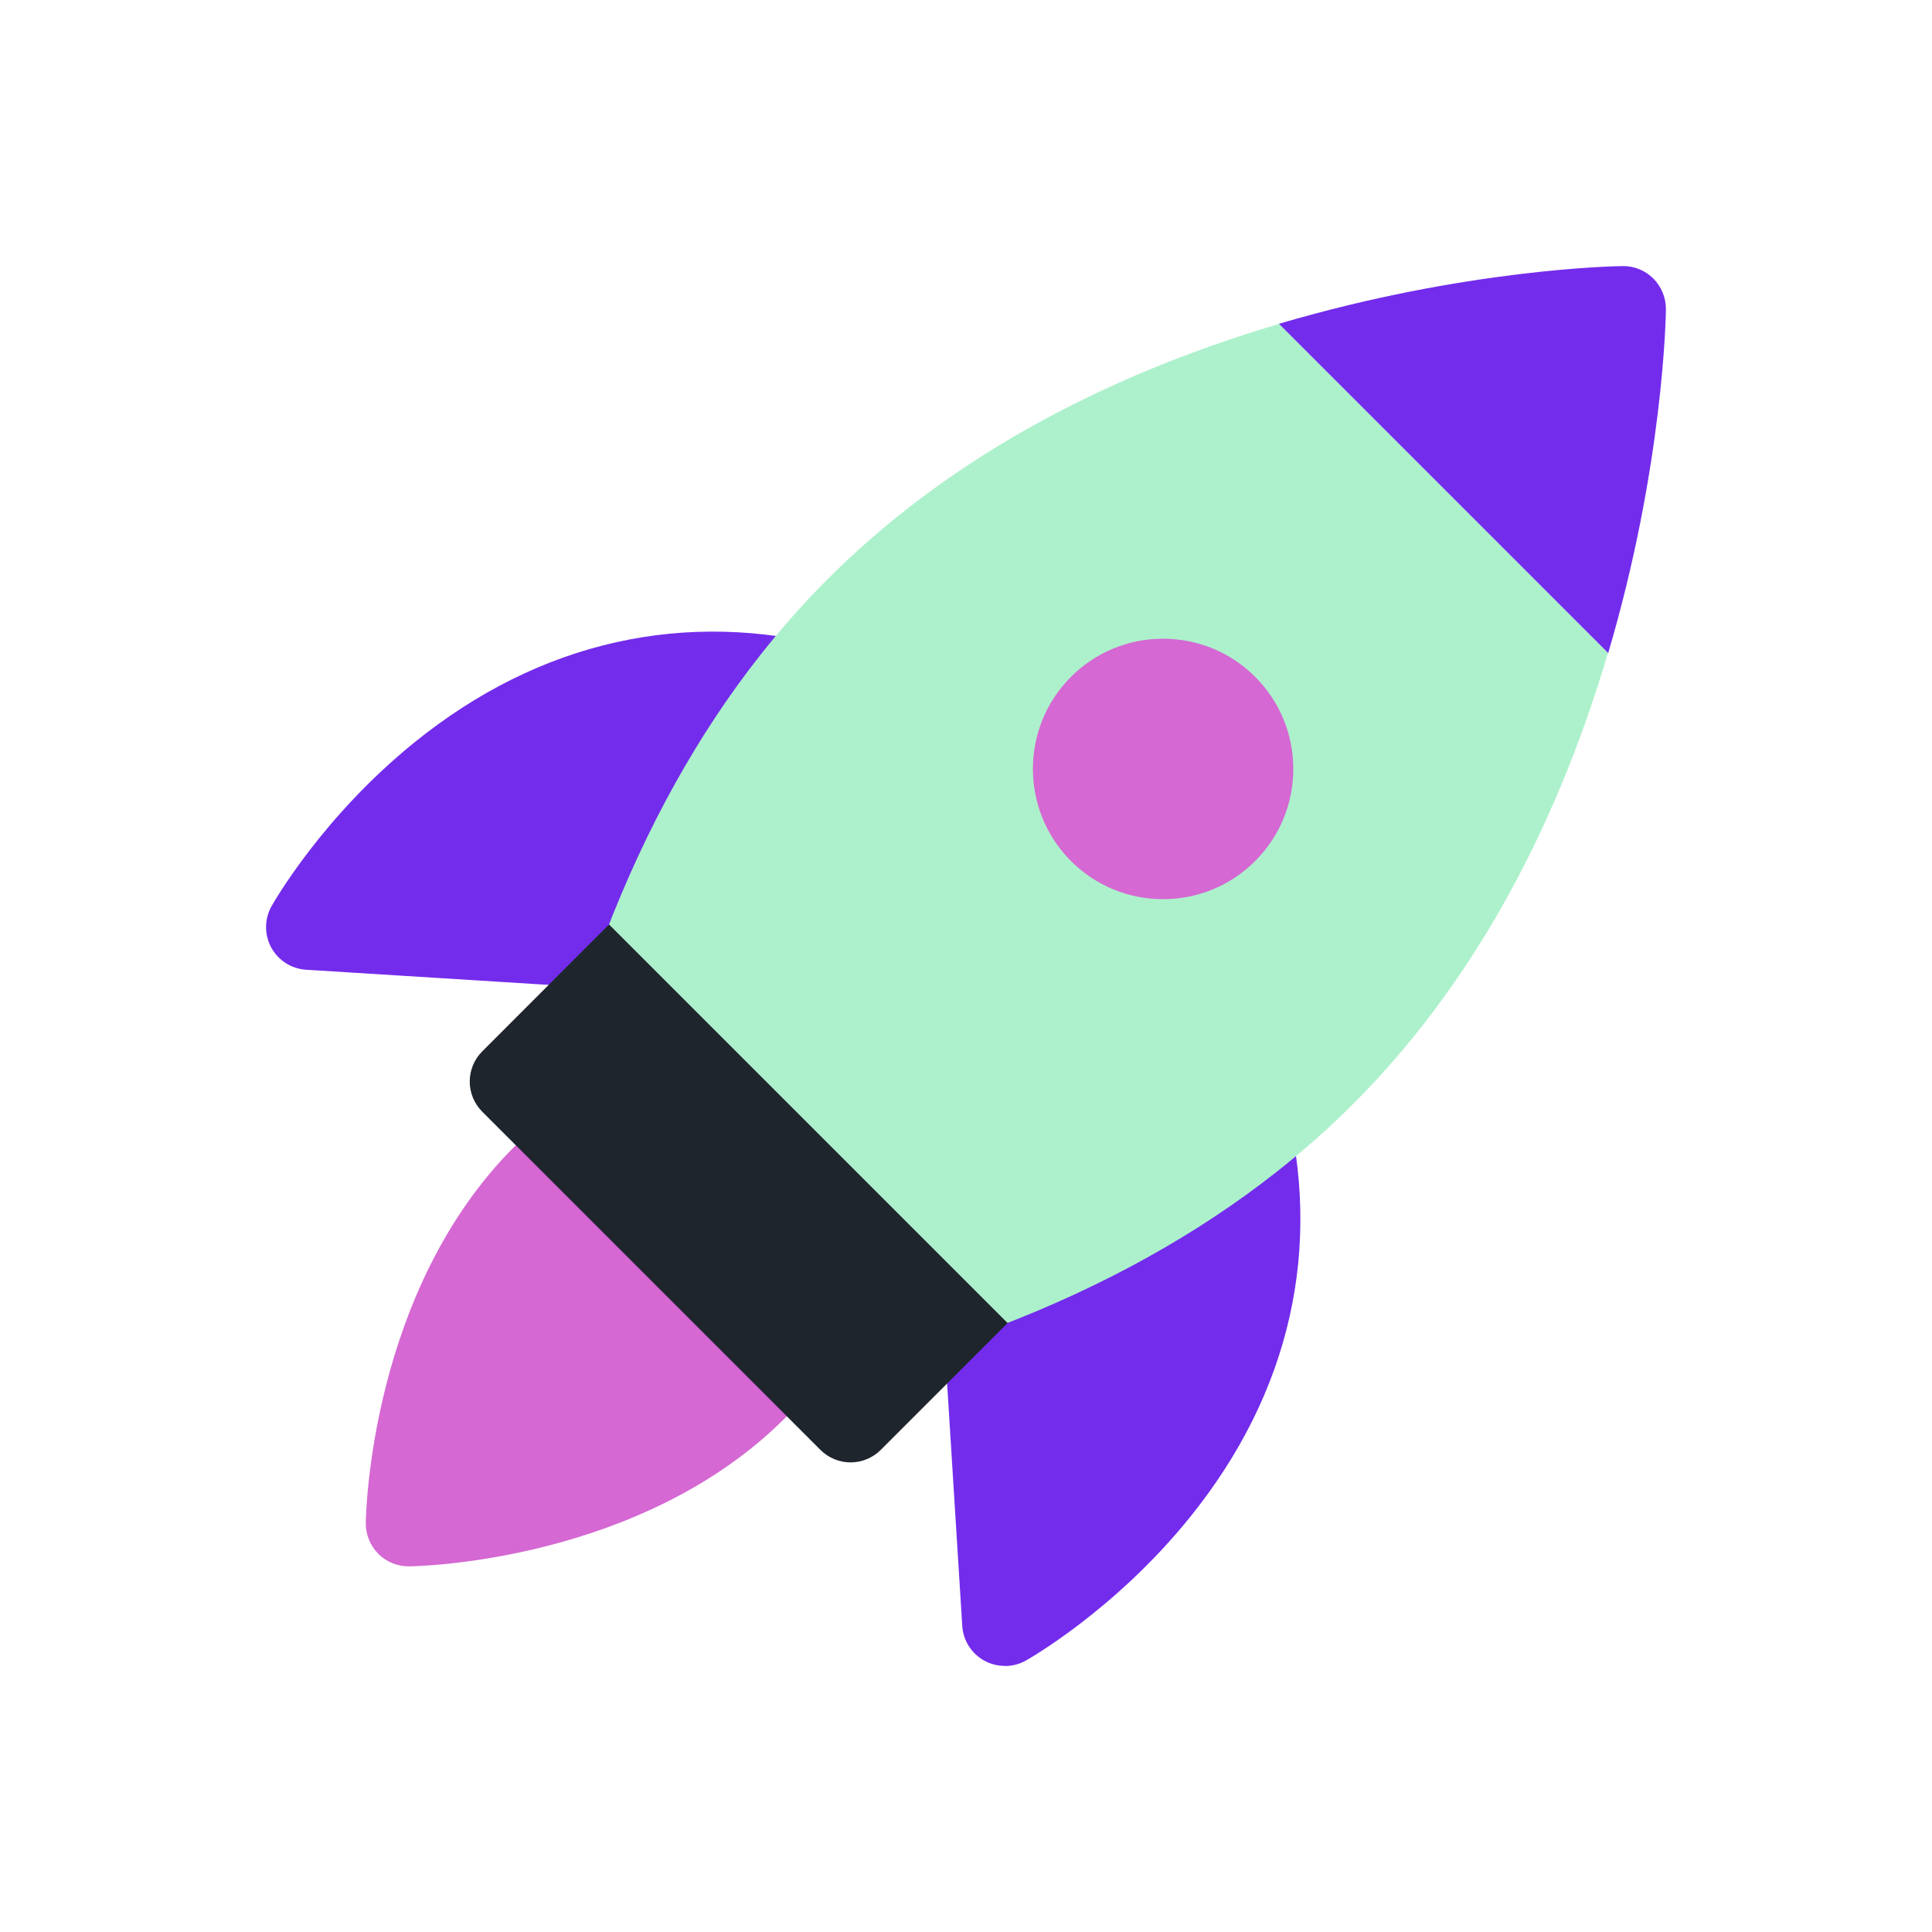
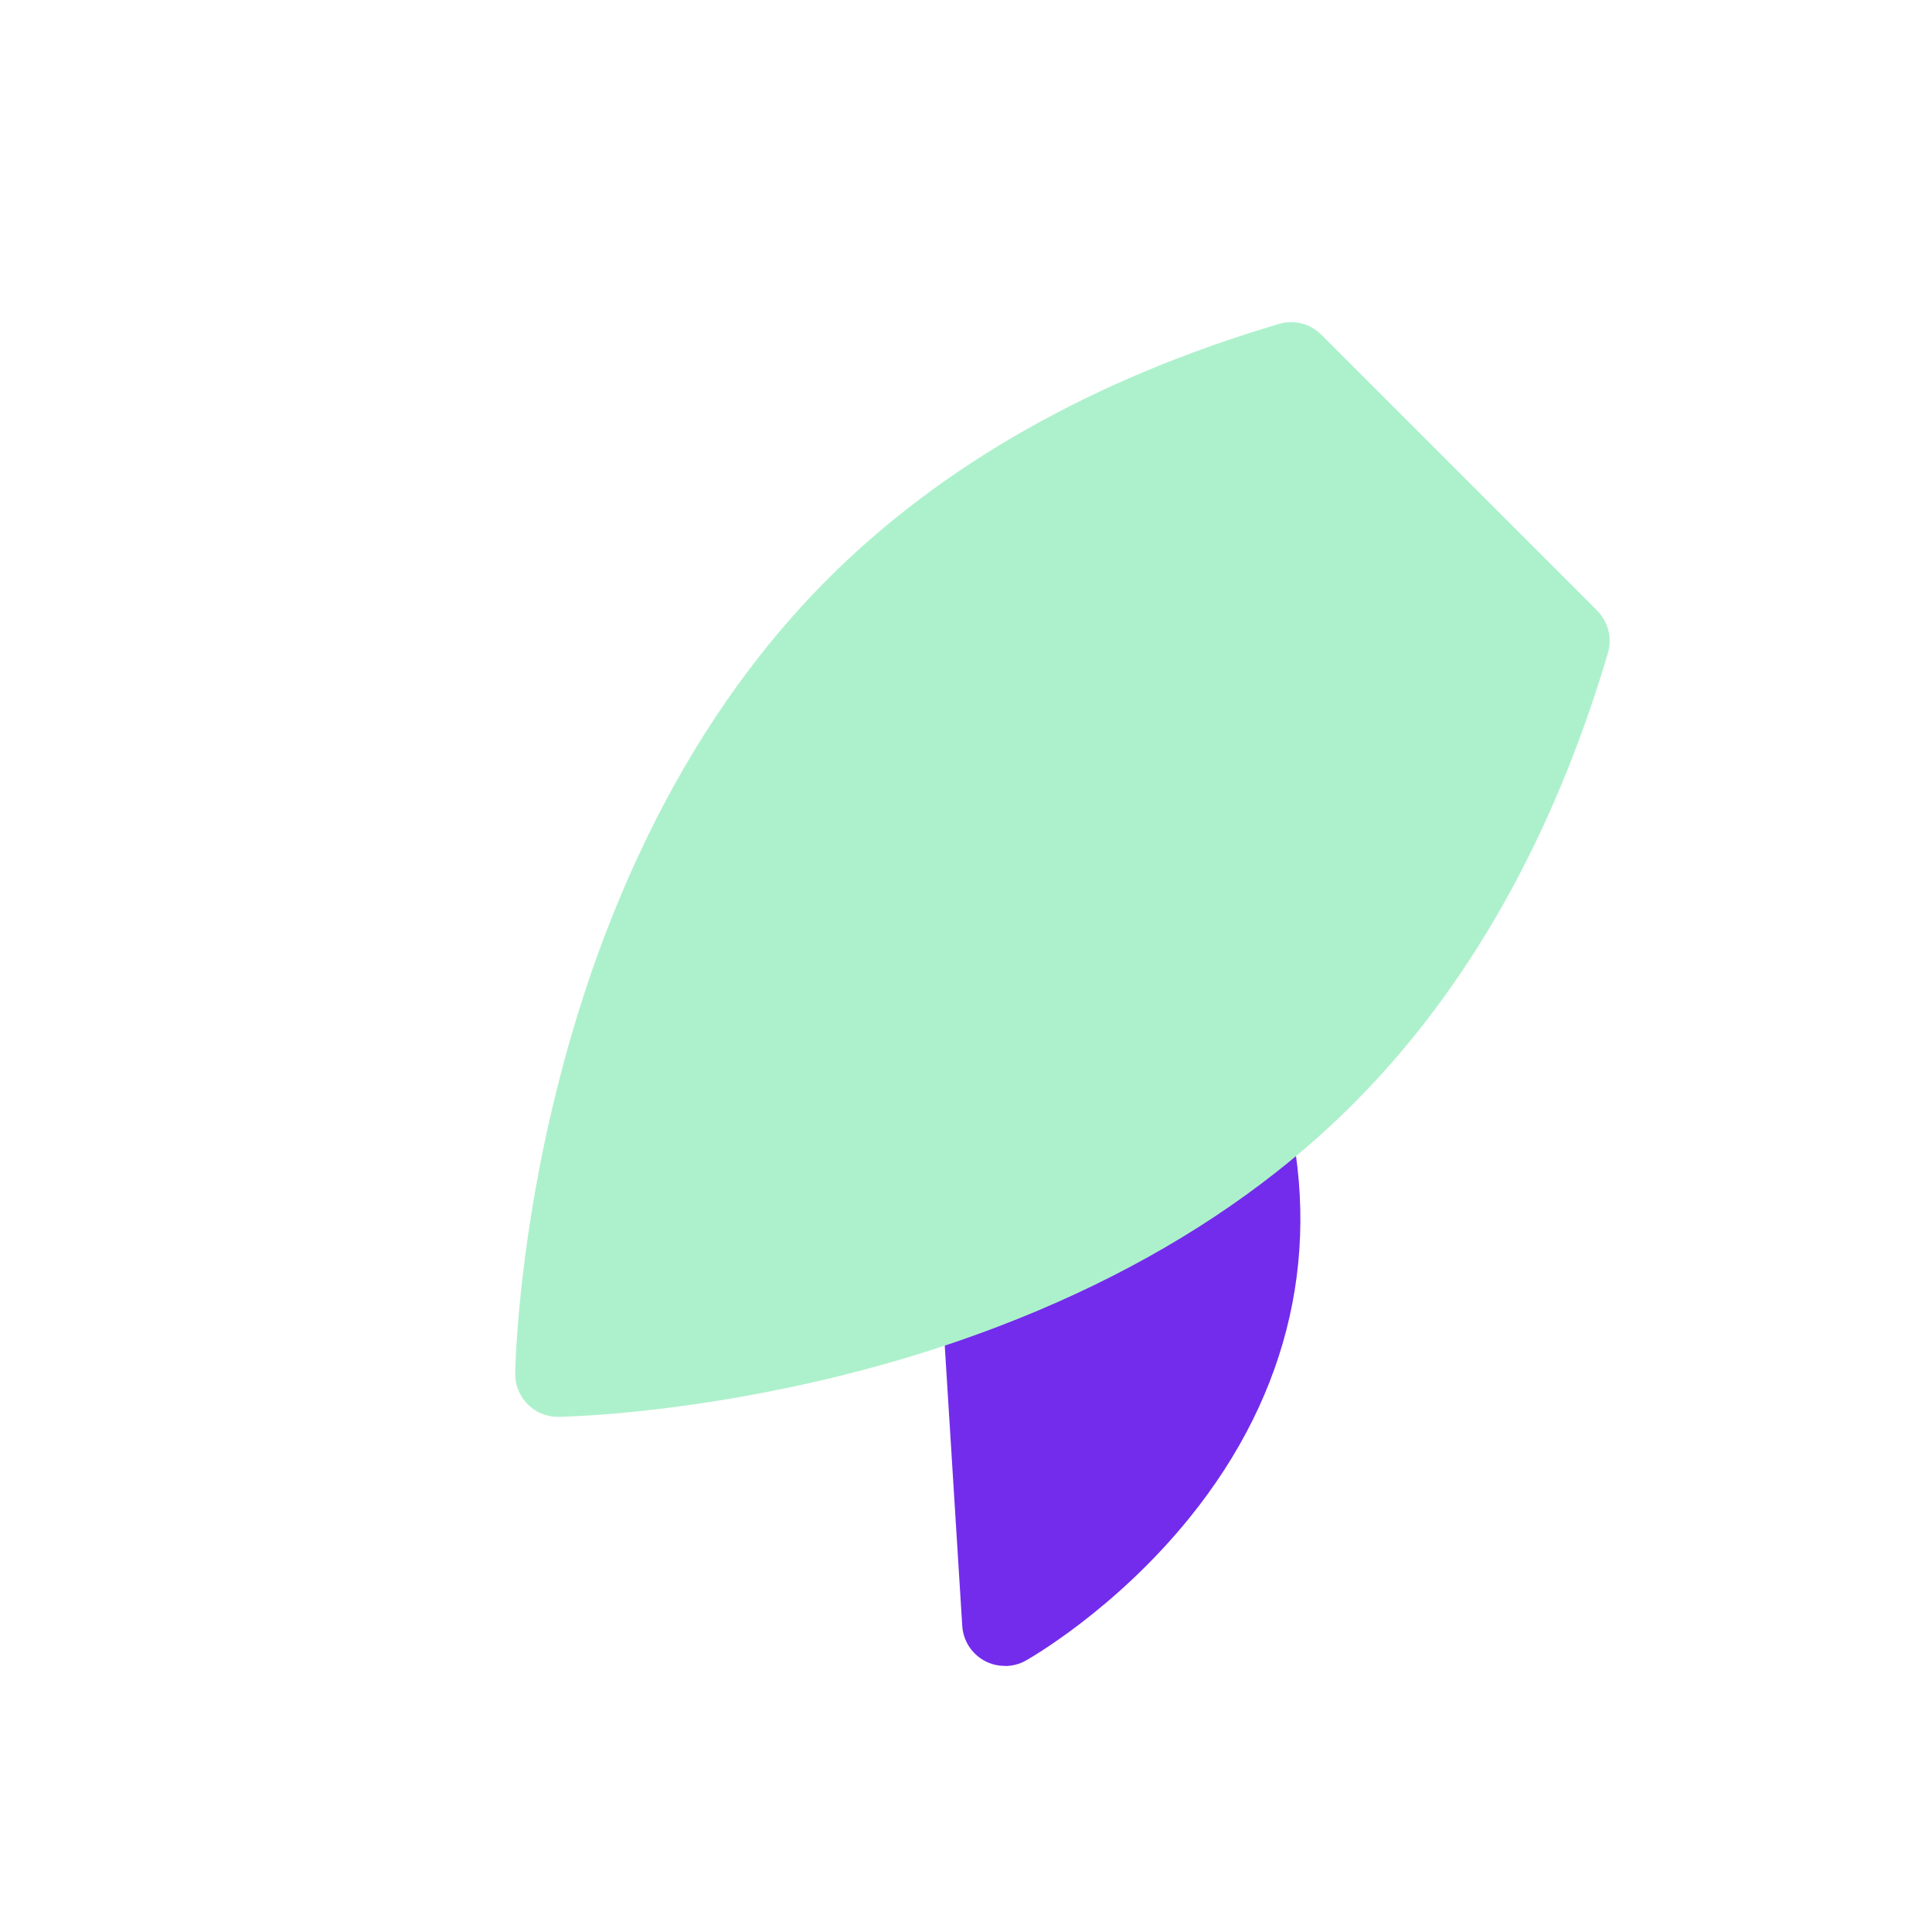
<svg xmlns="http://www.w3.org/2000/svg" id="Layer_1" viewBox="0 0 150 150">
  <defs>
    <style>
      .cls-1 {
        fill: #adf1cc;
      }

      .cls-2 {
        fill: #d568d3;
      }

      .cls-3 {
        fill: #1e252d;
      }

      .cls-4 {
        fill: #732cec;
      }
    </style>
  </defs>
-   <path class="cls-4" d="M53.9,77.16c-.07,0-.14,0-.21,0l-29.92-1.87c-1.14-.07-2.16-.72-2.71-1.72-.54-1-.54-2.21.02-3.21.16-.28,3.93-6.93,11.11-12.73,9.7-7.84,20.99-10.38,32.62-7.35.97.25,1.77.92,2.18,1.83s.4,1.95-.05,2.85l-10.08,20.36c-.56,1.13-1.72,1.84-2.97,1.84Z" />
-   <path class="cls-4" d="M78.02,129.34c-.55,0-1.09-.13-1.59-.4-1-.55-1.65-1.57-1.72-2.7l-1.87-29.92c-.08-1.33.64-2.59,1.84-3.18l20.36-10.08c.89-.44,1.94-.46,2.85-.04.91.41,1.58,1.22,1.83,2.18,3.03,11.64.49,22.92-7.35,32.62-5.8,7.18-12.45,10.95-12.73,11.11-.5.28-1.06.42-1.62.42Z" />
+   <path class="cls-4" d="M78.02,129.34c-.55,0-1.09-.13-1.59-.4-1-.55-1.65-1.57-1.72-2.7l-1.87-29.92c-.08-1.33.64-2.59,1.84-3.18l20.36-10.08c.89-.44,1.94-.46,2.85-.04.91.41,1.58,1.22,1.83,2.18,3.03,11.64.49,22.92-7.35,32.62-5.8,7.18-12.45,10.95-12.73,11.11-.5.28-1.06.42-1.62.42" />
  <path class="cls-1" d="M124.02,47.42l-21.44-21.44c-.86-.86-2.12-1.18-3.28-.83-14.35,4.25-26.13,10.9-35.02,19.79-1.85,1.85-3.63,3.86-5.29,5.97-4.82,6.12-8.84,13.37-11.96,21.52-1.99,5.2-3.6,10.77-4.81,16.56-2.1,10.11-2.21,17.35-2.22,17.65-.01.89.34,1.75.97,2.39s1.47.97,2.34.97h.04c.3,0,7.55-.12,17.65-2.22,5.79-1.2,11.36-2.82,16.56-4.81,8.16-3.12,15.4-7.14,21.52-11.96,2.11-1.66,4.12-3.44,5.97-5.29,8.89-8.89,15.54-20.67,19.79-35.02.34-1.16.02-2.43-.83-3.28Z" />
-   <path class="cls-2" d="M63.28,102.78l-16.06-16.06c-1.19-1.19-3.07-1.3-4.39-.26-1.03.8-2,1.67-2.9,2.57-11.18,11.18-11.52,28.49-11.53,29.22-.01.89.34,1.75.97,2.39.62.62,1.47.97,2.34.97.01,0,.03,0,.04,0,.73,0,18.05-.35,29.22-11.53.9-.9,1.76-1.87,2.57-2.9,1.03-1.32.92-3.2-.26-4.39Z" />
-   <path class="cls-3" d="M47.29,71.77l-9.85,9.86c-.62.62-.97,1.46-.97,2.34s.35,1.72.97,2.34l26.26,26.26c.62.62,1.46.97,2.34.97s1.72-.35,2.34-.97l9.85-9.85-30.95-30.95Z" />
-   <path class="cls-2" d="M90.3,69.81c-2.7,0-5.24-1.05-7.15-2.96-3.94-3.94-3.94-10.36,0-14.3,1.91-1.91,4.45-2.96,7.15-2.96s5.24,1.05,7.15,2.96,2.96,4.45,2.96,7.15-1.05,5.24-2.96,7.15-4.45,2.96-7.15,2.96Z" />
-   <path class="cls-4" d="M128.37,21.63c-.63-.63-1.5-.99-2.39-.97-.49,0-12.21.2-26.68,4.48l25.56,25.56c4.28-14.47,4.48-26.19,4.48-26.68.01-.89-.34-1.75-.97-2.39Z" />
</svg>